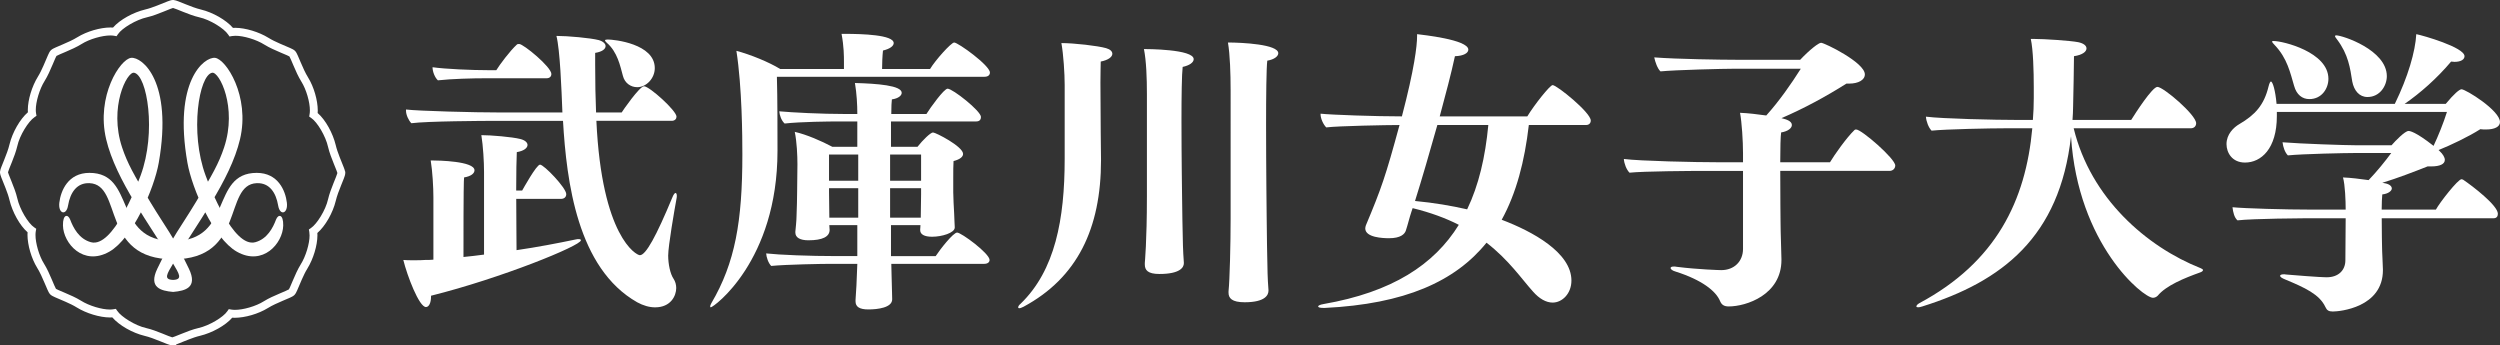
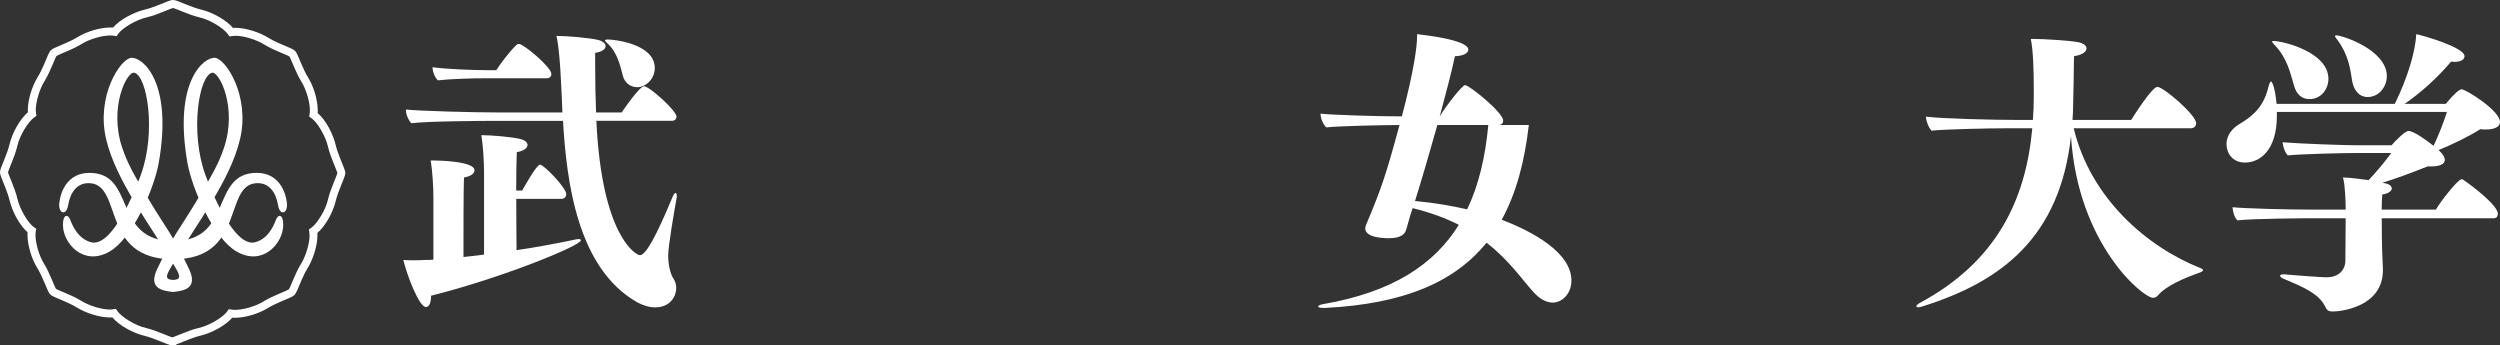
<svg xmlns="http://www.w3.org/2000/svg" viewBox="0 0 184.676 25.512">
  <rect x="0" y="0" width="184.676" height="25.512" fill="#333333" stroke="none" />
  <g id="Layer_1" data-name="Layer 1" />
  <g id="Layer_2" data-name="Layer 2">
    <g id="_イヤー_1" data-name="レイヤー 1">
      <g>
        <path d="M12.722,25.509c-.152-.008-.243-.05-.394-.104-.143-.054-.314-.124-.5-.199-.371-.151-.807-.32-1.168-.402-.88-.214-1.856-.77-2.363-1.358-.058,.005-.116,.006-.176,.006-.751-.004-1.74-.302-2.451-.741-.472-.297-1.19-.566-1.604-.753-.145-.071-.239-.103-.354-.209-.103-.113-.136-.207-.206-.352-.063-.139-.133-.308-.212-.493-.156-.369-.345-.797-.542-1.11-.438-.709-.717-1.694-.721-2.442,0-.066,.002-.131,.007-.193-.587-.512-1.123-1.498-1.335-2.373-.123-.543-.442-1.241-.602-1.666-.05-.144-.091-.233-.101-.375h0v-.019c-.002-.011-.002-.027,.003-.052,.013-.125,.052-.212,.1-.346,.055-.143,.124-.314,.2-.5,.15-.371,.318-.807,.401-1.169,.214-.88,.769-1.856,1.357-2.364-.004-.057-.006-.114-.006-.174,.004-.751,.302-1.739,.741-2.45,.298-.474,.568-1.193,.754-1.607,.07-.143,.102-.239,.209-.352,.113-.103,.207-.137,.351-.206,.138-.063,.309-.134,.494-.212,.369-.156,.796-.346,1.109-.542,.71-.438,1.694-.717,2.442-.721,.066,0,.13,.002,.193,.007,.512-.588,1.496-1.122,2.373-1.334,.542-.124,1.241-.442,1.665-.602,.151-.053,.242-.096,.397-.103,.015,0,.031,.001,.047,.004,.127,.014,.214,.052,.349,.1,.143,.053,.314,.124,.499,.199,.371,.15,.807,.319,1.168,.403,.881,.213,1.857,.769,2.365,1.357,.057-.005,.115-.007,.174-.007,.751,.005,1.739,.302,2.451,.742,.472,.296,1.192,.567,1.605,.753,.144,.07,.239,.103,.354,.209,.102,.114,.136,.207,.205,.351,.064,.14,.133,.309,.212,.494,.156,.368,.345,.797,.542,1.11,.438,.708,.716,1.694,.72,2.442,0,.067-.003,.13-.008,.193,.588,.511,1.124,1.496,1.336,2.373,.124,.543,.441,1.241,.601,1.665,.038,.108,.071,.185,.088,.277l.015,.019v.105c-.009,.152-.052,.242-.104,.393-.054,.143-.124,.313-.199,.499-.151,.371-.319,.807-.402,1.167-.214,.88-.77,1.856-1.358,2.365,.004,.057,.006,.114,.006,.175-.004,.75-.302,1.738-.741,2.45-.297,.473-.566,1.192-.752,1.605-.07,.146-.103,.239-.21,.354-.113,.102-.207,.137-.351,.206-.139,.062-.309,.133-.494,.211-.368,.156-.797,.346-1.109,.541-.71,.439-1.694,.717-2.442,.722-.067,0-.131-.003-.194-.008-.512,.589-1.496,1.123-2.373,1.336-.543,.124-1.241,.441-1.665,.601-.038,.014-.072,.026-.104,.038v.068l-.296-.002Zm-4.057-2.542c.293,.441,1.338,1.093,2.129,1.266,.397,.09,.821,.254,1.185,.4,.342,.14,.656,.268,.746,.287,.008-.002,.02-.005,.035-.01,.037-.009,.092-.029,.156-.054,.129-.048,.297-.118,.486-.194,.378-.153,.832-.332,1.254-.429,.796-.174,1.848-.805,2.138-1.244l.107-.153,.185,.032c.074,.013,.166,.021,.269,.021,.598,.004,1.546-.261,2.13-.632,.357-.223,.789-.412,1.157-.568,.325-.136,.629-.27,.694-.31l.019-.03c.018-.034,.044-.085,.072-.147,.057-.126,.127-.295,.206-.481,.159-.375,.354-.824,.583-1.193,.375-.593,.657-1.548,.652-2.139,0-.097-.007-.182-.019-.252l-.033-.185,.153-.106c.443-.294,1.093-1.338,1.265-2.129,.093-.397,.256-.821,.401-1.185,.139-.343,.268-.657,.287-.747l-.009-.034c-.012-.038-.031-.093-.054-.156-.049-.129-.119-.297-.195-.486-.153-.378-.332-.832-.43-1.254-.173-.796-.804-1.848-1.242-2.138l-.153-.108,.031-.183c.014-.076,.021-.169,.021-.271,.004-.598-.262-1.546-.631-2.13-.223-.358-.414-.789-.57-1.158-.135-.325-.268-.628-.308-.692-.007-.005-.017-.012-.031-.019-.034-.019-.087-.043-.148-.072-.125-.056-.294-.126-.481-.205-.375-.159-.824-.354-1.193-.583-.593-.377-1.547-.658-2.14-.653-.095,0-.181,.007-.251,.019l-.184,.034-.108-.154c-.294-.443-1.337-1.093-2.128-1.265-.397-.091-.822-.254-1.185-.4-.345-.14-.658-.268-.747-.287-.008,.001-.02,.004-.034,.008-.038,.011-.092,.031-.157,.054-.128,.049-.297,.12-.485,.195-.378,.153-.831,.332-1.255,.43-.796,.173-1.848,.805-2.138,1.242l-.107,.155-.186-.034c-.073-.013-.164-.021-.268-.021-.598-.004-1.546,.262-2.13,.632-.357,.223-.789,.413-1.156,.57-.325,.135-.629,.269-.695,.309-.005,.006-.011,.017-.017,.029-.019,.035-.044,.085-.073,.148-.057,.126-.127,.294-.206,.481-.159,.375-.353,.824-.583,1.193-.375,.592-.656,1.546-.652,2.139,0,.095,.006,.18,.02,.251l.032,.183-.153,.108c-.442,.294-1.093,1.337-1.265,2.128-.092,.397-.255,.821-.4,1.185-.14,.344-.269,.658-.287,.748l.009,.033c.011,.038,.03,.092,.055,.157,.048,.13,.117,.297,.194,.486,.153,.378,.332,.83,.43,1.255,.173,.795,.804,1.848,1.243,2.138l.154,.108-.033,.186c-.014,.072-.021,.163-.021,.267-.003,.599,.262,1.546,.632,2.13,.223,.357,.413,.789,.569,1.156,.136,.326,.269,.632,.309,.695,.006,.004,.017,.011,.03,.017,.034,.018,.085,.044,.148,.072,.126,.057,.293,.127,.481,.206,.375,.16,.824,.354,1.193,.583,.591,.376,1.546,.657,2.138,.653,.097,0,.182-.007,.252-.02l.184-.031,.107,.153Zm-.188-20.616l.052-.289-.052,.289Z" style="fill: #fff;" />
        <path d="M12.787,19.154c5.394,0,3.686-5.523,6.18-5.624,.93-.037,1.42,.691,1.581,1.655,.13,.783,.741,.607,.643-.215-.106-.892-.652-2.2-2.224-2.2-3.468,0-1.699,5.036-6.18,5.036s-2.712-5.036-6.18-5.036c-1.572,0-2.118,1.308-2.224,2.2-.098,.822,.513,.997,.644,.215,.16-.965,.651-1.692,1.581-1.655,2.494,.101,.786,5.624,6.18,5.624" style="fill: #fff;" />
        <path d="M12.787,21.565c-.912-.08-1.836-.322-1.166-1.716,1.251-2.602,1.661-2.949,2.841-4.906,1.225-2.034,1.701-2.878,2.091-4.048,.991-2.974-.358-5.624-.884-5.522-.966,.189-1.663,4.397-.483,7.586,.314,.852,2.054,5.375,3.673,4.933,.885-.241,1.308-1.076,1.528-1.662,.16-.428,.553-.43,.535,.429-.026,1.314-1.501,3.029-3.431,1.93-1.711-.974-3.307-4.638-3.646-6.568-1.058-6.032,1.234-7.828,2.038-7.748,.803,.081,2.6,2.815,1.849,6.005-.724,3.075-3.244,6.299-4.946,9.194-.441,.751-.737,1.18,0,1.206,.737-.026,.441-.456,0-1.206-1.702-2.895-4.222-6.119-4.946-9.194-.75-3.19,1.046-5.925,1.849-6.005,.805-.081,3.097,1.716,2.039,7.748-.339,1.93-1.935,5.594-3.646,6.568-1.93,1.099-3.405-.616-3.431-1.93-.018-.859,.375-.858,.536-.429,.221,.586,.644,1.421,1.529,1.662,1.618,.442,3.357-4.081,3.673-4.933,1.179-3.19,.482-7.397-.483-7.586-.527-.101-1.876,2.548-.885,5.522,.391,1.17,.866,2.014,2.091,4.048,1.18,1.957,1.591,2.304,2.842,4.906,.67,1.394-.255,1.635-1.166,1.716" style="fill: #fff;" />
        <path d="M38.135,14.694c0,1.408,.022,2.926,.022,3.785,1.519-.22,3.015-.507,4.379-.792,.088-.023,.153-.023,.197-.023,.133,0,.177,.023,.177,.089,0,.396-5.876,2.794-11.07,4.093v.066c0,.463-.155,.77-.375,.77-.506,0-1.386-2.311-1.672-3.478,.22,.022,.462,.022,.726,.022,.352,0,.682,0,.88-.022,.197,0,.418,0,.616-.022v-4.599c0-.749-.067-1.937-.199-2.729h.132c.397,0,3.103,.044,3.103,.726,0,.22-.242,.441-.769,.527-.023,.265-.045,.727-.045,5.877,.486-.045,1.013-.11,1.519-.177v-6.095c0-.748-.067-1.915-.198-2.729,.704,0,2.267,.131,2.882,.286,.352,.088,.528,.265,.528,.44,0,.22-.263,.44-.792,.529-.022,.418-.045,1.539-.045,2.838h.44c.065-.11,1.057-1.914,1.321-1.914,.286,0,1.937,1.716,1.937,2.178,0,.22-.153,.352-.396,.352h-3.301Zm5.92-5.766c.397,8.56,2.949,9.924,3.213,9.924,.44,0,1.211-1.408,2.399-4.269,.088-.221,.176-.33,.241-.33,.046,0,.089,.088,.089,.197,0,.067,0,.133-.022,.222-.154,.836-.616,3.498-.616,4.203,0,.639,.154,1.364,.395,1.717,.133,.198,.199,.44,.199,.682,0,.572-.397,1.43-1.563,1.43-.419,0-.88-.132-1.321-.375-4.423-2.509-5.216-8.913-5.48-13.401h-5.041c-.813,0-5.017,.022-6.161,.175-.198-.198-.396-.616-.396-.925v-.088c.902,.11,4.995,.22,7.042,.22h4.512c-.066-1.737-.177-4.621-.441-5.657,.837,0,2.531,.154,3.125,.309,.308,.087,.506,.264,.506,.44,0,.22-.242,.418-.77,.506v.879c0,1.277,.022,2.443,.066,3.522h1.892c.044-.088,1.321-1.937,1.651-1.937,.395,0,2.399,1.805,2.399,2.245,0,.154-.11,.309-.352,.309h-5.568Zm-8.144-3.147c-1.034,0-2.552,.042-3.563,.153-.221-.198-.397-.638-.397-.968,.924,.133,2.884,.22,4.204,.22h.507c.241-.397,1.011-1.43,1.518-1.892,.043-.044,.11-.044,.176-.044,.308,0,2.376,1.694,2.376,2.222,0,.154-.109,.309-.352,.309h-4.468Zm10.103-.177c-.199-.726-.397-1.76-1.189-2.443-.087-.087-.131-.131-.131-.176s.066-.067,.197-.067c.463,0,3.478,.309,3.478,2.113,0,.75-.616,1.409-1.298,1.409-.484,0-.924-.308-1.056-.836" style="fill: #fff;" />
-         <path d="M57.39,5.67c.044,1.519,.044,4.226,.044,5.479,0,8.143-4.731,11.554-4.93,11.554-.021,0-.043-.022-.043-.066,0-.043,.022-.131,.088-.242,1.76-2.993,2.29-6.052,2.29-10.981,0-1.321-.023-4.974-.441-7.659,1.012,.265,2.42,.836,3.236,1.343h4.709v-.507c0-.44,0-1.144-.177-2.09h.243c1.255,0,3.609,.066,3.609,.682,0,.199-.242,.418-.792,.55-.044,.396-.066,.991-.066,1.366h3.543c.396-.661,1.564-1.959,1.783-1.959,.286,0,2.64,1.694,2.64,2.222,0,.155-.109,.309-.397,.309h-15.338Zm8.451,13.82c.021,.573,.021,1.234,.043,1.717,0,.308,.022,.529,.022,.903,0,.615-1.056,.748-1.76,.748-.661,0-.947-.199-.947-.595v-.11c.067-.946,.067-1.012,.132-2.663h-1.937c-.66,0-3.301,.045-4.424,.155-.22-.22-.352-.638-.374-.925,.99,.11,3.212,.198,5.194,.198h1.54v-2.289h-2.069l.023,.352c0,.506-.528,.77-1.563,.77-.617,0-.968-.198-.968-.573v-.065c.022-.198,.088-.858,.088-1.167,.022-.55,.044-1.363,.044-1.826l.022-1.981c0-.638-.044-1.673-.198-2.398,.88,.198,1.98,.682,2.772,1.101h1.849v-1.871h-1.32c-.77,0-2.861,.021-4.049,.154-.243-.221-.374-.617-.396-.903,.924,.088,3.124,.199,4.864,.199h.902c0-.682-.044-1.497-.176-2.29,1.629,.045,3.455,.177,3.455,.726,0,.198-.242,.418-.727,.485-.022,.154-.043,.572-.043,1.079h2.595c.286-.463,1.3-1.871,1.564-1.871,.374,0,2.465,1.65,2.465,2.09,0,.177-.087,.331-.352,.331h-6.294v1.871h1.959c.396-.506,.968-1.057,1.144-1.057,.198,0,2.222,1.035,2.222,1.585,0,.198-.198,.396-.704,.528-.022,.22-.022,.815-.022,1.32v.991c0,.329,.044,1.188,.067,1.562,0,.265,.044,.859,.044,1.014v.021c0,.396-.947,.682-1.673,.682-.572,0-.88-.175-.88-.484v-.065c0-.066,.021-.177,.021-.309h-2.178v2.289h3.301c.33-.506,1.298-1.739,1.585-1.739,.307,0,2.397,1.541,2.397,2.024,0,.155-.131,.286-.395,.286h-6.866Zm-2.443-8.076h-2.158v1.936h2.158v-1.936Zm0,2.486h-2.157v.286c0,.351,.021,1.605,.021,1.782v.111h2.136v-2.179Zm4.643-2.486h-2.289v1.936h2.289v-1.936Zm-.022,4.511c0-.263,.022-1.101,.022-1.541v-.484h-2.289v2.179h2.267v-.154Z" style="fill: #fff;" />
-         <path d="M78.648,6.263c0-.814-.088-2.222-.242-3.081,.947,0,2.685,.2,3.302,.375,.307,.088,.461,.241,.461,.418,0,.22-.286,.462-.858,.572,0,.242-.022,.814-.022,1.54,0,2.201,.044,5.744,.044,5.744,0,5.061-1.76,8.693-5.721,10.827-.133,.065-.242,.11-.309,.11-.066,0-.088-.022-.088-.067,0-.066,.044-.154,.177-.264,2.552-2.464,3.256-6.25,3.256-10.695V6.263Zm6.075,.684c0-1.189-.045-2.444-.22-3.324,.154,0,3.675,0,3.675,.748,0,.242-.307,.462-.814,.572-.066,.529-.088,2.179-.088,3.94,0,2.663,.044,5.612,.044,5.612,0,1.034,.044,2.486,.065,3.653,0,.309,.044,.88,.067,1.255v.043c0,.309-.286,.793-1.806,.793-.857,0-1.078-.285-1.078-.704v-.111c0-.044,.155-1.541,.155-4.929V6.947Zm6.183-.331c0-1.143-.044-2.595-.197-3.476,1.034,0,3.718,.131,3.718,.792,0,.22-.286,.461-.813,.549-.067,.572-.088,2.554-.088,4.71,0,3.235,.044,6.889,.044,6.889,0,1.056,.044,2.949,.066,4.114,0,.308,.044,.88,.067,1.232v.044c0,.308-.22,.858-1.761,.858-.947,0-1.189-.307-1.189-.704v-.11c.088-.814,.154-3.499,.154-5.37V6.616Z" style="fill: #fff;" />
-         <path d="M112.935,9.235c-.309,2.685-.925,5.04-2.004,6.999,2.268,.858,5.151,2.42,5.151,4.49,0,.967-.682,1.628-1.387,1.628-.484,0-.99-.286-1.452-.815-.836-.924-1.761-2.311-3.433-3.609-2.311,2.86-6.03,4.531-11.95,4.819h-.088c-.286,0-.397-.044-.397-.11,0-.065,.132-.131,.397-.177,5.061-.879,8.165-2.903,9.991-5.852-.947-.485-2.068-.903-3.411-1.233l-.088,.263c-.155,.462-.265,.947-.418,1.409-.088,.242-.374,.55-1.232,.55-.441,0-1.761-.044-1.761-.726,0-.066,.022-.154,.044-.22,1.144-2.729,1.453-3.609,2.487-7.416-.902,0-4.534,.067-5.414,.176-.22-.22-.419-.66-.419-.968v-.045c.837,.088,4.049,.199,6.008,.199,.925-3.522,1.122-5.216,1.122-5.92v-.154c.331,.044,3.785,.395,3.785,1.145,0,.242-.33,.462-.989,.484-.264,1.232-.683,2.816-1.123,4.445h6.47c.506-.837,1.671-2.311,1.87-2.311,.308,0,2.817,2.025,2.817,2.618,0,.176-.11,.331-.351,.331h-4.226Zm-6.757,0c-.55,1.958-1.145,4.006-1.65,5.612,1.409,.132,2.685,.352,3.851,.617,.859-1.783,1.343-3.874,1.564-6.229h-3.764Z" style="fill: #fff;" />
-         <path d="M131.508,12.624c0,1.826,.022,3.808,.022,3.808,0,.747,.066,2.31,.066,2.729v.044c0,2.574-2.597,3.432-3.896,3.432-.352,0-.527-.131-.638-.396-.308-.747-1.343-1.562-3.279-2.178-.242-.065-.375-.176-.375-.264,0-.066,.067-.11,.242-.11,.067,0,.133,0,.221,.022,1.562,.197,3.169,.243,3.28,.243,.968,0,1.606-.661,1.606-1.564v-5.765h-2.729c-1.145,0-4.622,.022-5.656,.132-.22-.22-.396-.66-.418-1.013,1.21,.154,5.26,.242,6.954,.242h1.849v-.682c0-.88-.088-2.267-.22-2.971,.595,.022,1.298,.11,1.937,.198,.968-1.077,1.827-2.31,2.552-3.455h-4.842c-.858,0-4.424,.088-5.523,.197-.221-.197-.396-.704-.462-1.034,1.673,.131,5.061,.176,6.008,.176h4.774c.705-.748,1.365-1.255,1.542-1.255,.241,0,3.234,1.453,3.234,2.334,0,.417-.484,.682-1.166,.682h-.197c-1.563,.989-3.169,1.848-4.798,2.552,.374,.088,.77,.22,.77,.506,0,.221-.264,.462-.793,.55-.044,.286-.066,1.166-.066,2.201h3.675c.331-.551,1.212-1.805,1.805-2.376,.044-.044,.088-.044,.132-.044,.396,0,2.884,2.156,2.884,2.661,0,.198-.155,.397-.419,.397h-8.076Z" style="fill: #fff;" />
+         <path d="M112.935,9.235c-.309,2.685-.925,5.04-2.004,6.999,2.268,.858,5.151,2.42,5.151,4.49,0,.967-.682,1.628-1.387,1.628-.484,0-.99-.286-1.452-.815-.836-.924-1.761-2.311-3.433-3.609-2.311,2.86-6.03,4.531-11.95,4.819h-.088c-.286,0-.397-.044-.397-.11,0-.065,.132-.131,.397-.177,5.061-.879,8.165-2.903,9.991-5.852-.947-.485-2.068-.903-3.411-1.233l-.088,.263c-.155,.462-.265,.947-.418,1.409-.088,.242-.374,.55-1.232,.55-.441,0-1.761-.044-1.761-.726,0-.066,.022-.154,.044-.22,1.144-2.729,1.453-3.609,2.487-7.416-.902,0-4.534,.067-5.414,.176-.22-.22-.419-.66-.419-.968v-.045c.837,.088,4.049,.199,6.008,.199,.925-3.522,1.122-5.216,1.122-5.92v-.154c.331,.044,3.785,.395,3.785,1.145,0,.242-.33,.462-.989,.484-.264,1.232-.683,2.816-1.123,4.445c.506-.837,1.671-2.311,1.87-2.311,.308,0,2.817,2.025,2.817,2.618,0,.176-.11,.331-.351,.331h-4.226Zm-6.757,0c-.55,1.958-1.145,4.006-1.65,5.612,1.409,.132,2.685,.352,3.851,.617,.859-1.783,1.343-3.874,1.564-6.229h-3.764Z" style="fill: #fff;" />
        <path d="M153.184,9.477c1.255,5.172,5.392,8.758,9.398,10.342,.11,.045,.153,.088,.153,.133,0,.067-.087,.132-.22,.176-1.166,.418-2.509,.969-3.124,1.716-.088,.089-.221,.154-.352,.154-.728,0-5.547-3.939-6.053-11.927-.836,7.438-5.084,10.717-10.981,12.565-.132,.044-.243,.065-.308,.065-.088,0-.133-.022-.133-.065,0-.065,.067-.154,.221-.242,5.677-3.037,7.857-7.592,8.341-12.918h-1.96c-1.143,0-4.445,.066-5.479,.176-.221-.22-.396-.681-.419-1.034,1.211,.154,5.106,.242,6.801,.242h1.1c.044-.529,.066-1.08,.066-1.607v-.793c0-1.232-.044-2.772-.22-3.586h.176c.859,0,2.752,.131,3.324,.241,.418,.088,.615,.265,.615,.463,0,.241-.308,.483-.924,.572,0,.968-.044,2.464-.065,3.696,0,.352-.023,.683-.045,1.014h4.335c.331-.529,1.563-2.442,1.937-2.442,.44,0,2.862,2.067,2.862,2.684,0,.198-.133,.374-.396,.374h-8.65Z" style="fill: #fff;" />
        <path d="M175.939,16.123c0,1.012,.022,2.003,.022,2.003,0,.484,.066,1.497,.066,1.782v.045c0,2.772-3.213,3.058-3.698,3.058-.307,0-.44-.087-.55-.33-.441-.945-1.518-1.43-2.992-2.046-.221-.088-.353-.176-.353-.265,0-.065,.088-.11,.308-.11,.045,0,.11,.023,.198,.023,2.354,.198,2.861,.198,2.949,.198,.837,0,1.365-.506,1.365-1.254l.022-3.104h-2.993s-3.852,.021-4.997,.154c-.241-.199-.329-.616-.372-.969,.901,.088,3.85,.176,5.897,.176h2.465c0-.66-.044-1.827-.198-2.377,.572,.022,1.276,.11,1.893,.197,.595-.615,1.254-1.43,1.671-2.002h-2.641c-.726,0-3.917,.066-4.995,.176-.219-.22-.352-.616-.395-.968,1.363,.111,4.643,.22,5.414,.22h2.64c.286-.33,.991-1.056,1.255-1.056,.088,0,.506,.044,1.848,1.101,.352-.749,.727-1.673,.99-2.509h-12.566v.308c0,2.42-1.166,3.434-2.354,3.434-.948,0-1.365-.728-1.365-1.365,0-.725,.528-1.233,.947-1.475,1.166-.682,1.826-1.408,2.156-2.773,.065-.264,.133-.373,.176-.373,.133,0,.331,.66,.418,1.65h8.736c.968-1.981,1.519-3.874,1.585-5.149,.461,.088,3.564,.969,3.564,1.629,0,.242-.264,.418-.748,.418-.065,0-.154-.022-.242-.022-1.056,1.254-2.288,2.332-3.433,3.124h3.036c.618-.748,1.013-1.078,1.166-1.078,.309,0,2.839,1.563,2.839,2.421,0,.352-.396,.55-1.034,.55-.133,0-.265,0-.418-.022-.859,.55-2.202,1.188-3.082,1.54l.066,.067c.264,.243,.395,.483,.395,.659,0,.308-.352,.484-1.011,.484h-.264c-1.057,.419-2.201,.858-3.345,1.211,.088,.022,.176,.022,.241,.044,.309,.066,.463,.22,.463,.374,0,.176-.265,.396-.704,.44-.022,.242-.045,.659-.045,1.122h4.005c.286-.528,1.629-2.245,1.892-2.245,.045,0,.088,.023,.133,.044,.682,.462,2.553,1.892,2.553,2.508,0,.154-.065,.331-.308,.331h-8.276Zm-6.47-9.771c-.286-.968-.506-2.046-1.43-3.015-.131-.132-.197-.22-.197-.263,0-.045,.044-.045,.11-.045,.682,0,4.049,.814,4.049,2.794,0,.704-.483,1.497-1.409,1.497-.527,0-.945-.33-1.122-.968m3.17-3.434c-.088-.11-.154-.199-.154-.263,0-.021,.044-.044,.089-.044,.462,0,3.741,1.078,3.741,3.015,0,.705-.506,1.54-1.43,1.54-.595,0-.99-.462-1.123-1.143-.153-.969-.286-2.003-1.122-3.104" style="fill: #fff;" />
      </g>
    </g>
  </g>
</svg>